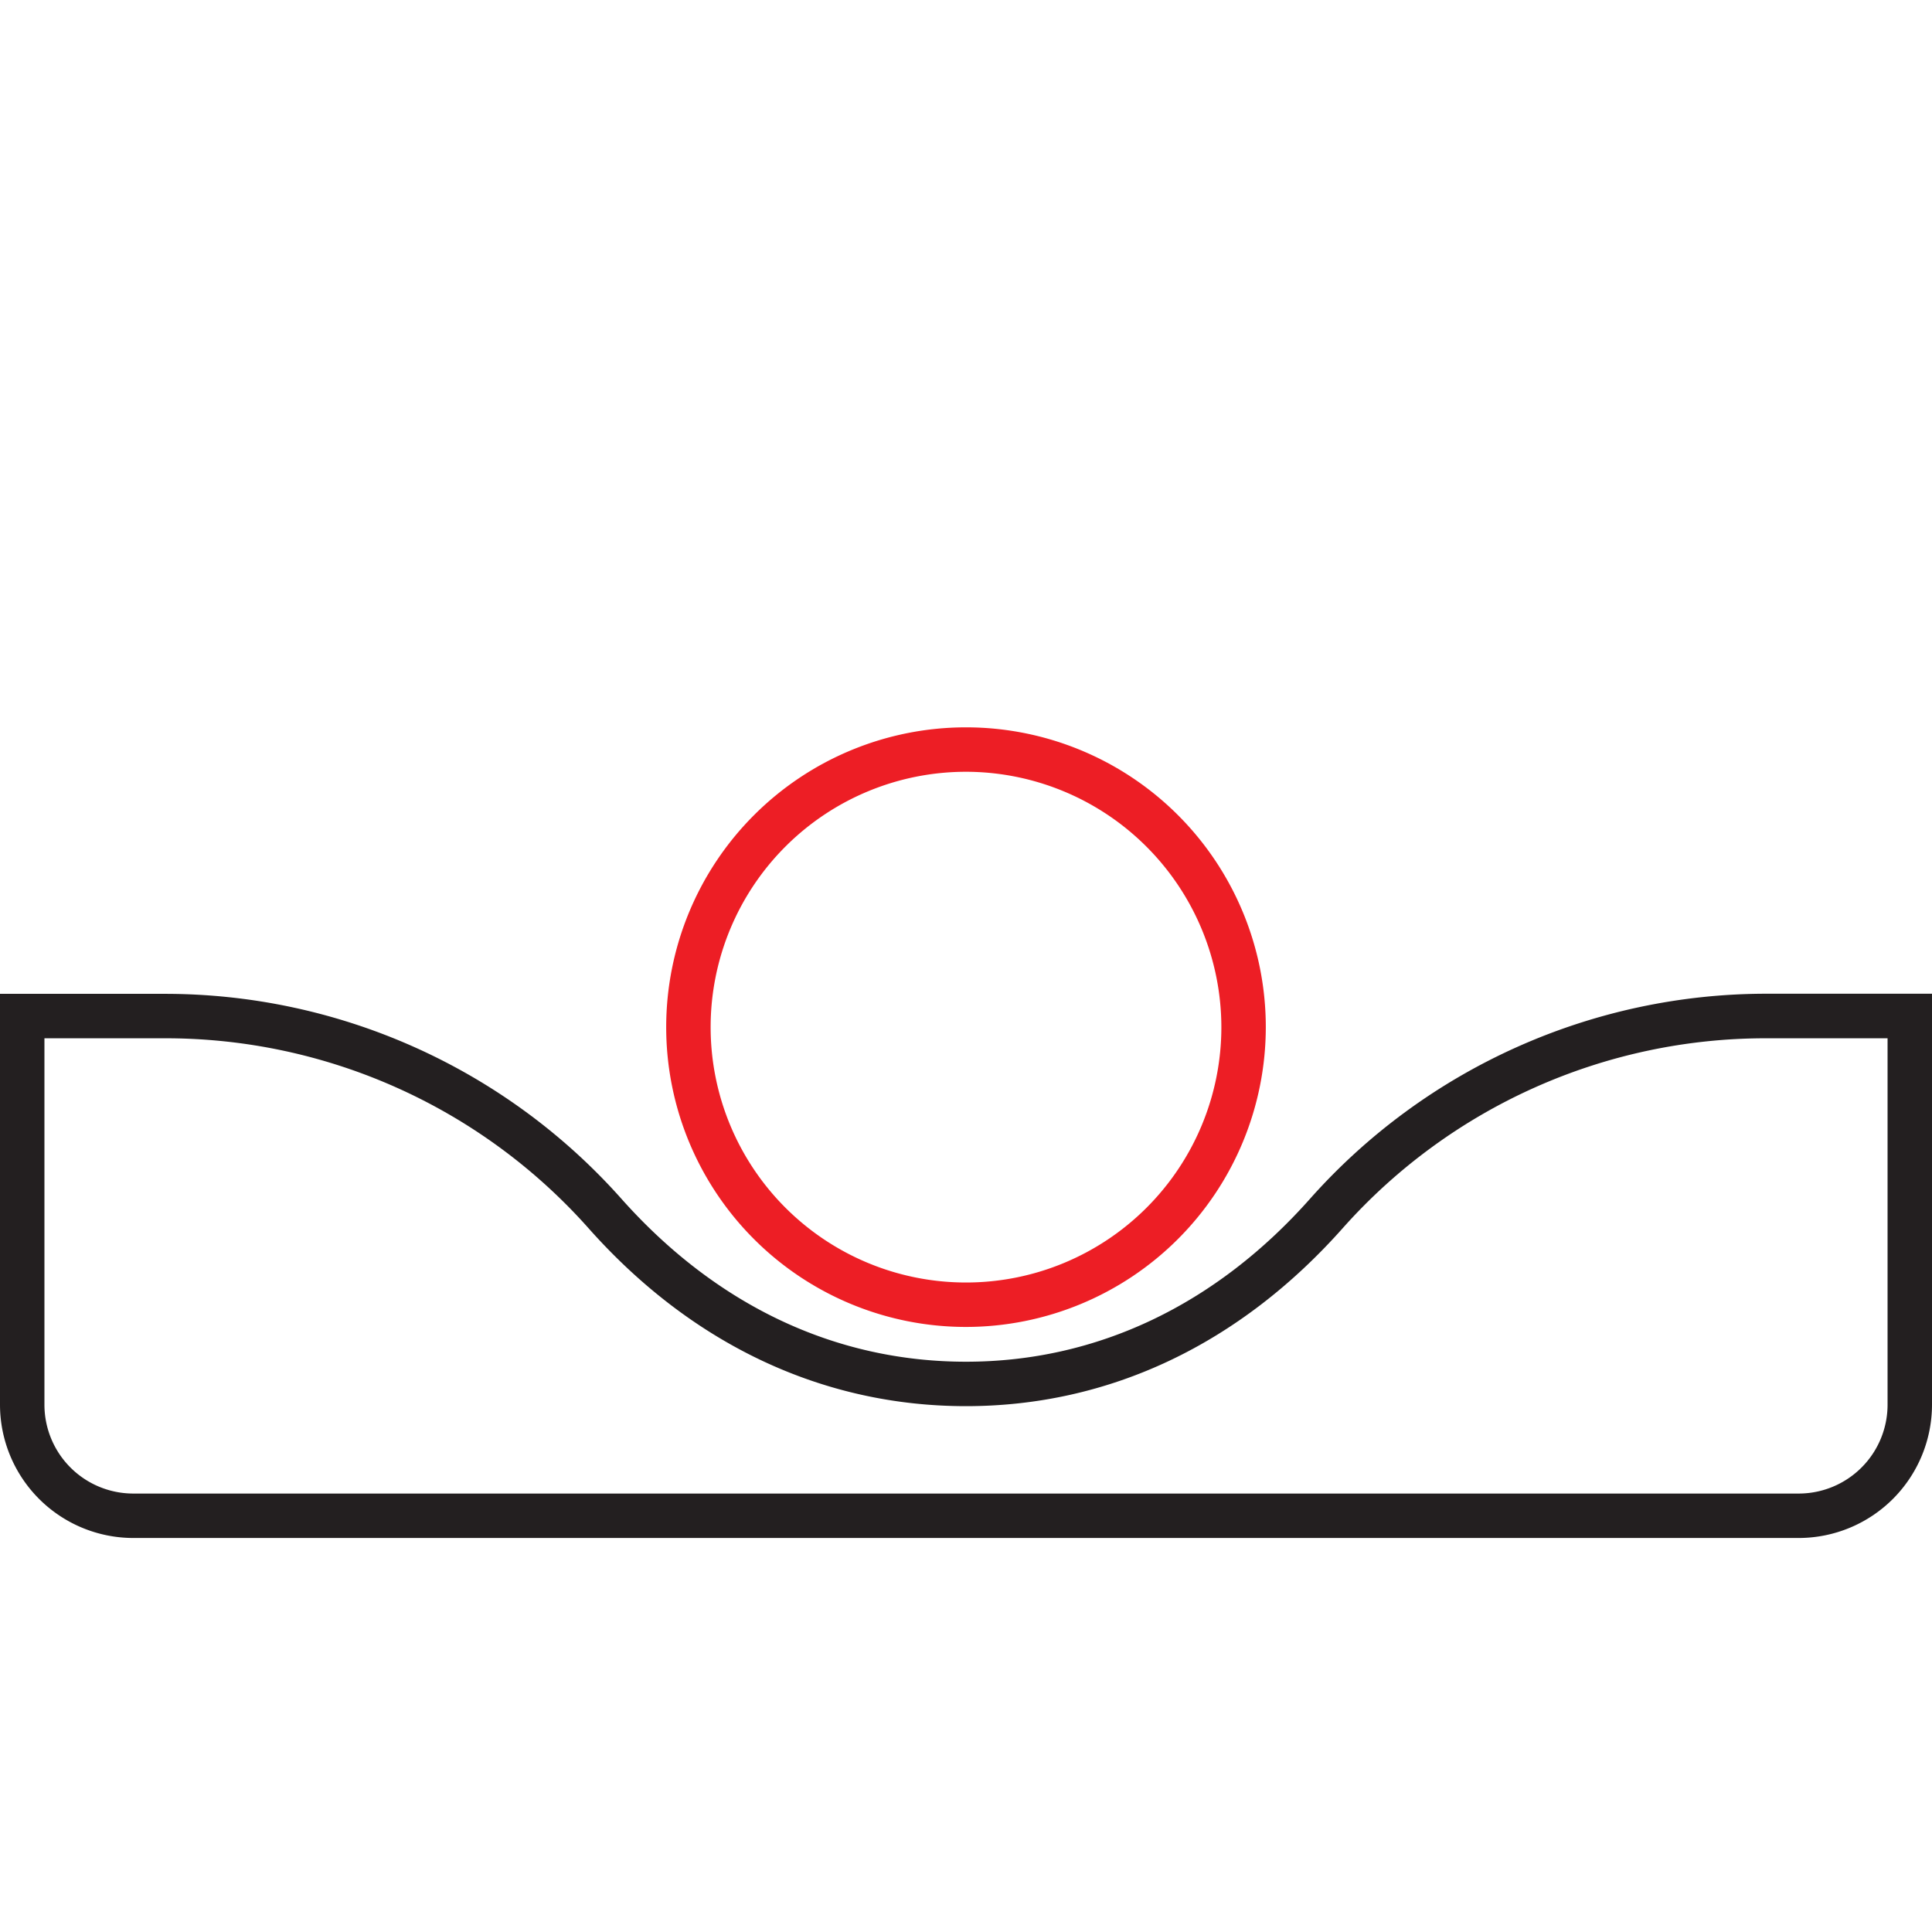
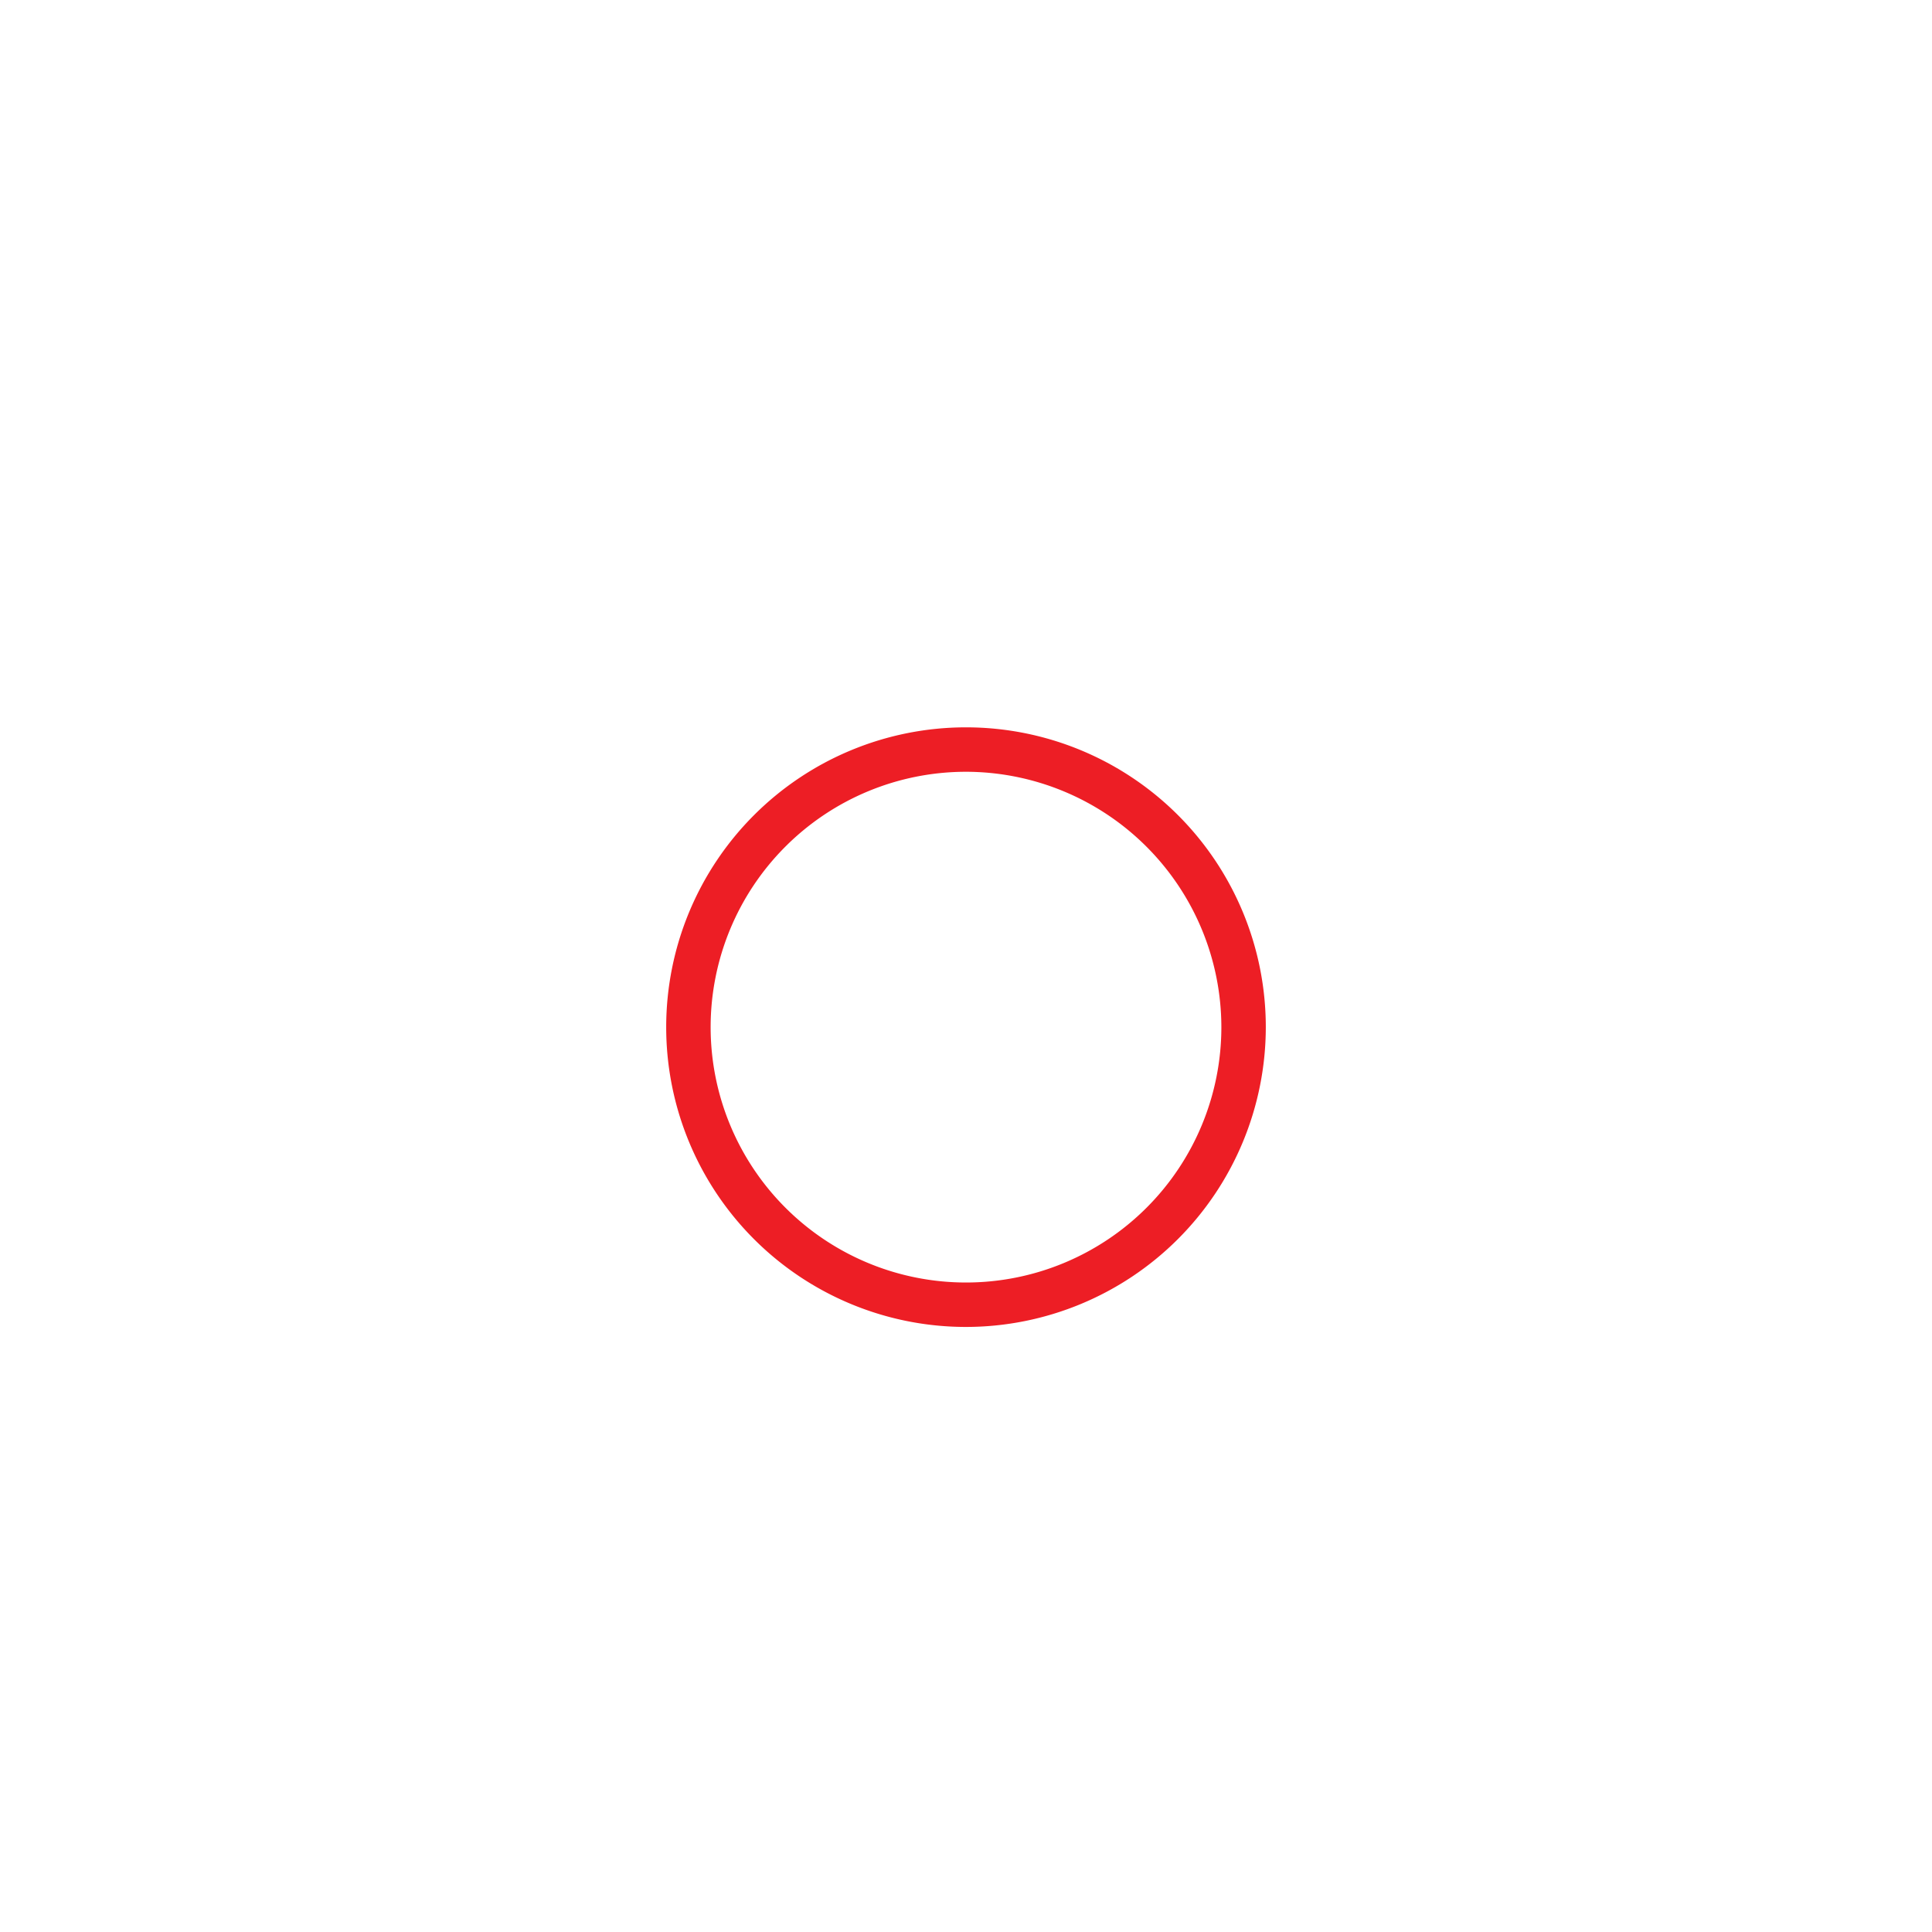
<svg xmlns="http://www.w3.org/2000/svg" viewBox="0 0 170 170" data-name="Layer 1" id="Layer_1">
  <defs>
    <style>.cls-1{fill:#ed1e25;}.cls-2{fill:#231f20;}</style>
  </defs>
  <path d="M85,116.76a26.38,26.38,0,1,1,26.38-26.38A26.4,26.4,0,0,1,85,116.76Zm0-48.85a22.47,22.47,0,1,0,22.47,22.47A22.5,22.5,0,0,0,85,67.91Z" class="cls-1" />
-   <path d="M158.28,135.33H11.72A11.74,11.74,0,0,1,0,123.6V87.45H14.48a53.75,53.75,0,0,1,40.17,18C63,114.85,73.48,119.82,85,119.82s22-5,30.31-14.38a53.73,53.73,0,0,1,40.16-18H170V123.6A11.74,11.74,0,0,1,158.28,135.33ZM3.91,91.36V123.6a7.82,7.82,0,0,0,7.81,7.82H158.28a7.82,7.82,0,0,0,7.81-7.82V91.36H155.44A49.79,49.79,0,0,0,118.21,108C109.09,118.3,97.59,123.73,85,123.73S60.84,118.31,51.72,108A49.8,49.8,0,0,0,14.48,91.36Z" class="cls-2" />
</svg>